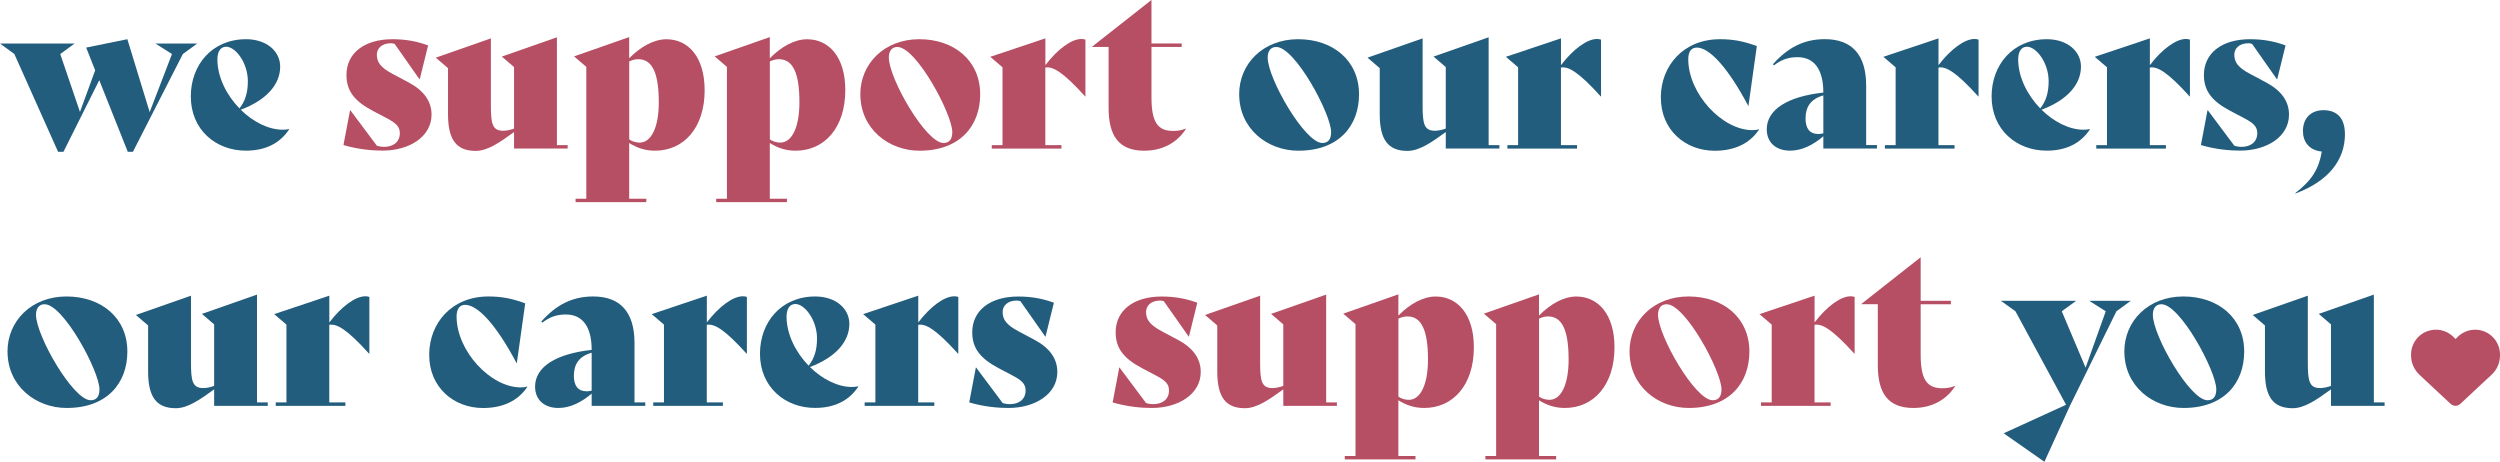
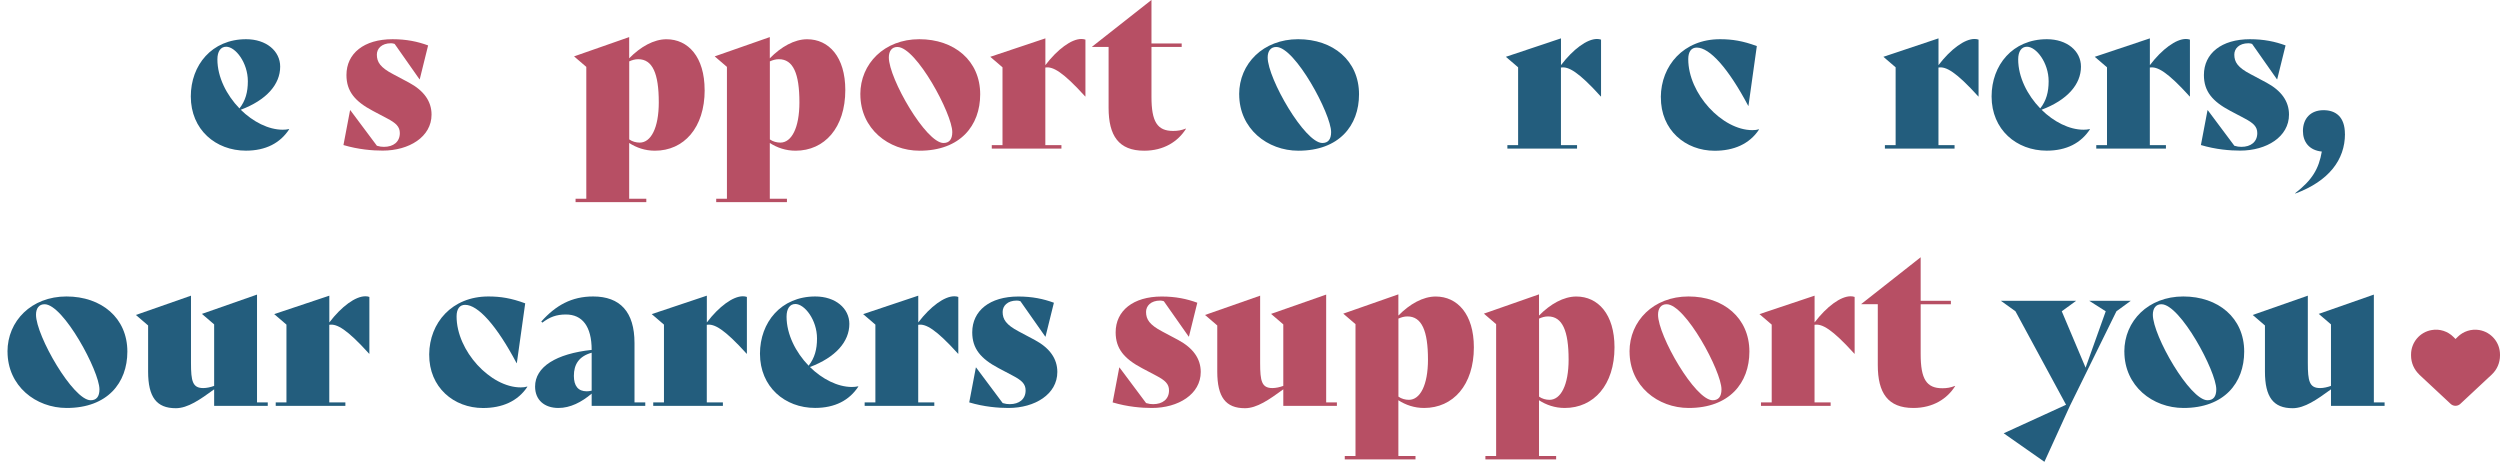
<svg xmlns="http://www.w3.org/2000/svg" id="Layer_2" data-name="Layer 2" viewBox="0 0 531.17 98.11">
  <defs>
    <style>      .cls-1 {        fill: #235d7d;      }      .cls-1, .cls-2 {        stroke-width: 0px;      }      .cls-2 {        fill: #b74f64;      }    </style>
  </defs>
  <g id="Layer_1-2" data-name="Layer 1">
    <g>
      <g>
-         <path class="cls-1" d="m41.9,9.25l-3.05,2.23-10.61,20.77h-1.09l-6.06-15.21-7.61,15.21h-1.14L3.05,11.48l-3.05-2.23h15.85l-3.05,2.23,4.19,12.3,3.23-8.84-1.91-4.83,8.75-1.78,4.74,15.49,4.74-12.34-3.51-2.23h8.88Z" />
        <path class="cls-1" d="m61.45,27.46c-1.91,2.92-4.96,4.55-9.2,4.55-6.42,0-11.71-4.46-11.71-11.52,0-6.65,4.46-12.16,11.75-12.16,4.28,0,7.24,2.5,7.24,5.83,0,3.78-2.92,7.11-8.38,9.16,2.6,2.55,5.88,4.24,8.93,4.24.46,0,.91-.04,1.32-.14l.05.05Zm-15.26-14.85c0,3.78,1.96,7.61,4.69,10.43,1.28-1.64,1.78-3.46,1.78-5.78,0-3.96-2.64-7.33-4.6-7.33-1.18,0-1.87,1-1.87,2.69Z" />
        <path class="cls-2" d="m72.97,30.83l1.41-7.42h.05l5.65,7.56c.64.18.96.23,1.5.23,2,0,3.37-1.05,3.37-2.92,0-1.37-.82-2.14-2.73-3.14l-3.01-1.59c-3.78-2-5.6-4.14-5.6-7.61,0-4.6,3.73-7.61,9.79-7.61,2.96,0,5.33.5,7.56,1.32l-1.78,7.2h-.05l-5.28-7.52c-.23-.09-.55-.14-.77-.14-2,0-3.01,1.14-3.01,2.41,0,1.59.73,2.73,3.42,4.14l3.42,1.82c3.14,1.69,4.78,3.96,4.78,6.79,0,4.74-4.78,7.65-10.38,7.65-2.14,0-5.15-.23-8.34-1.18Z" />
-         <path class="cls-2" d="m120.61,30.83v.73h-11.39v-3.51c-3.01,2.19-5.6,4.01-8.15,4.01-4.1,0-5.88-2.37-5.88-7.79v-9.79l-2.6-2.23,11.71-4.1v14.3c0,3.83.32,5.33,2.6,5.33.73,0,1.55-.18,2.32-.46v-13.07l-2.6-2.23,11.71-4.1v22.91h2.28Z" />
        <path class="cls-2" d="m149.72,19.13c0,8.02-4.42,12.89-10.57,12.89-2.1,0-3.92-.64-5.47-1.64v11.84h3.64v.73h-15.03v-.73h2.28V14.21l-2.6-2.23,11.71-4.1v4.51c2.41-2.46,5.24-4.05,7.92-4.05,4.6,0,8.11,3.74,8.11,10.79Zm-9.75,2.6c0-6.1-1.32-9.15-4.37-9.15-.68,0-1.28.18-1.91.46v16.58c.64.46,1.46.68,2.23.68,2.37,0,4.05-3.1,4.05-8.56Z" />
        <path class="cls-2" d="m179.6,19.13c0,8.02-4.42,12.89-10.57,12.89-2.09,0-3.92-.64-5.47-1.64v11.84h3.64v.73h-15.03v-.73h2.28V14.21l-2.6-2.23,11.71-4.1v4.51c2.41-2.46,5.24-4.05,7.93-4.05,4.6,0,8.11,3.74,8.11,10.79Zm-9.75,2.6c0-6.1-1.32-9.15-4.37-9.15-.68,0-1.28.18-1.91.46v16.58c.64.46,1.46.68,2.23.68,2.37,0,4.05-3.1,4.05-8.56Z" />
        <path class="cls-2" d="m182.79,20.04c0-6.51,5.1-11.71,12.53-11.71s12.94,4.55,12.94,11.71c0,6.65-4.24,11.98-12.89,11.98-6.56,0-12.57-4.65-12.57-11.98Zm19.54,8.02c0-3.83-7.65-18.08-11.66-18.08-1.14,0-1.82.82-1.82,2.23,0,4.46,7.88,18.17,11.61,18.17,1.23,0,1.87-.77,1.87-2.32Z" />
        <path class="cls-2" d="m230.62,8.43v12.07h-.05c-4.74-5.24-6.88-6.42-8.47-6.15v16.49h3.42v.73h-14.8v-.73h2.28V14.3l-2.6-2.23,11.71-3.92v5.69c2.6-3.42,5.56-5.56,7.65-5.56.32,0,.59.05.87.14Z" />
        <path class="cls-2" d="m251.98,27.37c-1.69,2.69-4.69,4.65-8.88,4.65-5.42,0-7.56-3.19-7.56-9.11v-12.94h-3.51v-.05l12.62-9.93v9.25h6.42v.73h-6.42v10.61c0,5.28,1.23,7.24,4.6,7.24,1,0,1.78-.14,2.69-.5l.05.05Z" />
        <path class="cls-1" d="m263.28,20.04c0-6.51,5.1-11.71,12.53-11.71s12.94,4.55,12.94,11.71c0,6.65-4.24,11.98-12.89,11.98-6.56,0-12.57-4.65-12.57-11.98Zm19.54,8.02c0-3.83-7.65-18.08-11.66-18.08-1.14,0-1.82.82-1.82,2.23,0,4.46,7.88,18.17,11.61,18.17,1.23,0,1.87-.77,1.87-2.32Z" />
-         <path class="cls-1" d="m318.57,30.83v.73h-11.39v-3.51c-3.01,2.19-5.6,4.01-8.15,4.01-4.1,0-5.88-2.37-5.88-7.79v-9.79l-2.6-2.23,11.71-4.1v14.3c0,3.83.32,5.33,2.6,5.33.73,0,1.55-.18,2.32-.46v-13.07l-2.6-2.23,11.71-4.1v22.91h2.28Z" />
        <path class="cls-1" d="m340.17,8.43v12.07h-.05c-4.74-5.24-6.88-6.42-8.47-6.15v16.49h3.42v.73h-14.8v-.73h2.28V14.3l-2.6-2.23,11.71-3.92v5.69c2.6-3.42,5.56-5.56,7.65-5.56.32,0,.59.05.87.14Z" />
        <path class="cls-1" d="m352.87,20.63c.05-6.7,4.83-12.3,12.57-12.3,2.6,0,4.87.36,7.83,1.46l-1.78,12.71h-.04c-4.24-8.02-8.2-12.39-10.93-12.39-1.14,0-1.82.82-1.82,2.46,0,7.33,7.2,15.08,13.62,15.08.59,0,.96-.05,1.37-.18l.05.05c-2.05,3.1-5.38,4.51-9.43,4.51-6.19,0-11.48-4.37-11.43-11.39Z" />
-         <path class="cls-1" d="m398.79,30.83v.73h-11.39v-2.6c-2.14,1.82-4.55,3.05-7.06,3.05-2.96,0-4.96-1.69-4.96-4.55,0-4.19,4.46-6.97,12.02-7.79,0-5.01-2-7.52-5.47-7.52-2.05,0-3.46.55-5.01,1.73l-.23-.23c3.1-3.46,6.47-5.33,11.02-5.33,5.74,0,8.79,3.28,8.79,9.88v12.62h2.28Zm-11.39-2.5v-8.06c-2.73.77-3.78,2.5-3.78,4.92,0,2.14.91,3.28,2.73,3.28.27,0,.64-.04,1.05-.14Z" />
        <path class="cls-1" d="m420.38,8.43v12.07h-.05c-4.74-5.24-6.88-6.42-8.47-6.15v16.49h3.42v.73h-14.8v-.73h2.28V14.3l-2.6-2.23,11.71-3.92v5.69c2.6-3.42,5.56-5.56,7.65-5.56.32,0,.59.05.87.14Z" />
        <path class="cls-1" d="m444.06,27.46c-1.91,2.92-4.96,4.55-9.2,4.55-6.42,0-11.71-4.46-11.71-11.52,0-6.65,4.46-12.16,11.75-12.16,4.28,0,7.24,2.5,7.24,5.83,0,3.78-2.92,7.11-8.38,9.16,2.6,2.55,5.88,4.24,8.93,4.24.46,0,.91-.04,1.32-.14l.04.05Zm-15.26-14.85c0,3.78,1.96,7.61,4.69,10.43,1.28-1.64,1.78-3.46,1.78-5.78,0-3.96-2.64-7.33-4.6-7.33-1.18,0-1.87,1-1.87,2.69Z" />
        <path class="cls-1" d="m465.29,8.43v12.07h-.05c-4.74-5.24-6.88-6.42-8.47-6.15v16.49h3.42v.73h-14.8v-.73h2.28V14.3l-2.6-2.23,11.71-3.92v5.69c2.6-3.42,5.56-5.56,7.65-5.56.32,0,.59.05.87.14Z" />
        <path class="cls-1" d="m467.62,30.83l1.41-7.42h.05l5.65,7.56c.64.18.96.23,1.5.23,2,0,3.37-1.05,3.37-2.92,0-1.37-.82-2.14-2.73-3.14l-3.01-1.59c-3.78-2-5.6-4.14-5.6-7.61,0-4.6,3.74-7.61,9.79-7.61,2.96,0,5.33.5,7.56,1.32l-1.78,7.2h-.05l-5.28-7.52c-.23-.09-.55-.14-.77-.14-2,0-3.01,1.14-3.01,2.41,0,1.59.73,2.73,3.42,4.14l3.42,1.82c3.14,1.69,4.78,3.96,4.78,6.79,0,4.74-4.78,7.65-10.38,7.65-2.14,0-5.15-.23-8.33-1.18Z" />
        <path class="cls-1" d="m498.23,28.47c0,5.47-3.42,10.02-10.57,12.66v-.09c3.6-2.78,5.01-5.15,5.65-8.84-2.73-.27-4.01-2.1-4.01-4.37,0-2.6,1.59-4.42,4.37-4.42,2.6,0,4.55,1.41,4.55,5.06Z" />
        <path class="cls-1" d="m1.59,74.7c0-6.51,5.1-11.71,12.53-11.71s12.94,4.55,12.94,11.71c0,6.65-4.24,11.98-12.89,11.98-6.56,0-12.57-4.65-12.57-11.98Zm19.54,8.02c0-3.83-7.65-18.08-11.66-18.08-1.14,0-1.82.82-1.82,2.23,0,4.46,7.88,18.17,11.61,18.17,1.23,0,1.87-.77,1.87-2.32Z" />
        <path class="cls-1" d="m56.89,85.5v.73h-11.39v-3.51c-3.01,2.19-5.6,4.01-8.15,4.01-4.1,0-5.88-2.37-5.88-7.79v-9.79l-2.6-2.23,11.71-4.1v14.3c0,3.83.32,5.33,2.6,5.33.73,0,1.55-.18,2.32-.46v-13.07l-2.6-2.23,11.71-4.1v22.91h2.28Z" />
        <path class="cls-1" d="m78.48,63.09v12.07h-.05c-4.74-5.24-6.88-6.42-8.47-6.15v16.49h3.42v.73h-14.8v-.73h2.28v-16.53l-2.6-2.23,11.71-3.92v5.69c2.6-3.42,5.56-5.56,7.65-5.56.32,0,.59.04.87.14Z" />
        <path class="cls-1" d="m91.19,75.29c.05-6.7,4.83-12.3,12.57-12.3,2.6,0,4.87.36,7.83,1.46l-1.78,12.71h-.05c-4.24-8.02-8.2-12.39-10.93-12.39-1.14,0-1.82.82-1.82,2.46,0,7.33,7.2,15.08,13.62,15.08.59,0,.96-.05,1.37-.18l.05.05c-2.05,3.1-5.38,4.51-9.43,4.51-6.19,0-11.48-4.37-11.43-11.39Z" />
        <path class="cls-1" d="m137.1,85.5v.73h-11.39v-2.6c-2.14,1.82-4.55,3.05-7.06,3.05-2.96,0-4.96-1.68-4.96-4.55,0-4.19,4.46-6.97,12.02-7.79,0-5.01-2-7.52-5.47-7.52-2.05,0-3.46.55-5.01,1.73l-.23-.23c3.1-3.46,6.47-5.33,11.02-5.33,5.74,0,8.79,3.28,8.79,9.88v12.62h2.28Zm-11.39-2.5v-8.06c-2.73.77-3.78,2.5-3.78,4.92,0,2.14.91,3.28,2.73,3.28.27,0,.64-.04,1.05-.14Z" />
        <path class="cls-1" d="m158.69,63.09v12.07h-.05c-4.74-5.24-6.88-6.42-8.47-6.15v16.49h3.42v.73h-14.8v-.73h2.28v-16.53l-2.6-2.23,11.71-3.92v5.69c2.6-3.42,5.56-5.56,7.65-5.56.32,0,.59.04.87.14Z" />
        <path class="cls-1" d="m182.38,82.12c-1.91,2.92-4.96,4.55-9.2,4.55-6.42,0-11.71-4.46-11.71-11.52,0-6.65,4.46-12.16,11.75-12.16,4.28,0,7.24,2.51,7.24,5.83,0,3.78-2.92,7.11-8.38,9.16,2.6,2.55,5.88,4.24,8.93,4.24.46,0,.91-.05,1.32-.14l.04.04Zm-15.26-14.85c0,3.78,1.96,7.61,4.69,10.43,1.28-1.64,1.78-3.46,1.78-5.78,0-3.96-2.64-7.33-4.6-7.33-1.18,0-1.87,1-1.87,2.69Z" />
        <path class="cls-1" d="m203.61,63.09v12.07h-.05c-4.74-5.24-6.88-6.42-8.47-6.15v16.49h3.42v.73h-14.8v-.73h2.28v-16.53l-2.6-2.23,11.71-3.92v5.69c2.6-3.42,5.56-5.56,7.65-5.56.32,0,.59.04.87.14Z" />
        <path class="cls-1" d="m205.93,85.5l1.41-7.42h.05l5.65,7.56c.64.18.96.23,1.5.23,2,0,3.37-1.05,3.37-2.92,0-1.37-.82-2.14-2.73-3.14l-3.01-1.59c-3.78-2-5.6-4.14-5.6-7.61,0-4.6,3.74-7.61,9.79-7.61,2.96,0,5.33.5,7.56,1.32l-1.78,7.2h-.05l-5.28-7.52c-.23-.09-.55-.14-.77-.14-2,0-3.01,1.14-3.01,2.41,0,1.59.73,2.73,3.42,4.15l3.42,1.82c3.14,1.69,4.78,3.96,4.78,6.79,0,4.74-4.78,7.65-10.38,7.65-2.14,0-5.15-.23-8.33-1.18Z" />
        <path class="cls-2" d="m236.4,85.5l1.41-7.42h.05l5.65,7.56c.64.18.96.23,1.5.23,2,0,3.37-1.05,3.37-2.92,0-1.37-.82-2.14-2.73-3.14l-3.01-1.59c-3.78-2-5.6-4.14-5.6-7.61,0-4.6,3.74-7.61,9.79-7.61,2.96,0,5.33.5,7.56,1.32l-1.78,7.2h-.05l-5.28-7.52c-.23-.09-.55-.14-.77-.14-2,0-3.01,1.14-3.01,2.41,0,1.59.73,2.73,3.42,4.15l3.42,1.82c3.14,1.69,4.78,3.96,4.78,6.79,0,4.74-4.78,7.65-10.38,7.65-2.14,0-5.15-.23-8.33-1.18Z" />
        <path class="cls-2" d="m284.05,85.5v.73h-11.39v-3.51c-3.01,2.19-5.6,4.01-8.15,4.01-4.1,0-5.88-2.37-5.88-7.79v-9.79l-2.6-2.23,11.71-4.1v14.3c0,3.83.32,5.33,2.6,5.33.73,0,1.55-.18,2.32-.46v-13.07l-2.6-2.23,11.71-4.1v22.91h2.28Z" />
        <path class="cls-2" d="m313.15,73.79c0,8.02-4.42,12.89-10.57,12.89-2.09,0-3.92-.64-5.47-1.64v11.84h3.64v.73h-15.03v-.73h2.28v-28.01l-2.6-2.23,11.71-4.1v4.51c2.41-2.46,5.24-4.05,7.93-4.05,4.6,0,8.11,3.74,8.11,10.79Zm-9.75,2.6c0-6.1-1.32-9.16-4.37-9.16-.68,0-1.28.18-1.91.46v16.58c.64.46,1.46.68,2.23.68,2.37,0,4.05-3.1,4.05-8.56Z" />
        <path class="cls-2" d="m343.03,73.79c0,8.02-4.42,12.89-10.57,12.89-2.09,0-3.92-.64-5.47-1.64v11.84h3.64v.73h-15.03v-.73h2.28v-28.01l-2.6-2.23,11.71-4.1v4.51c2.41-2.46,5.24-4.05,7.93-4.05,4.6,0,8.11,3.74,8.11,10.79Zm-9.75,2.6c0-6.1-1.32-9.16-4.37-9.16-.68,0-1.28.18-1.91.46v16.58c.64.46,1.46.68,2.23.68,2.37,0,4.05-3.1,4.05-8.56Z" />
        <path class="cls-2" d="m346.22,74.7c0-6.51,5.1-11.71,12.53-11.71s12.94,4.55,12.94,11.71c0,6.65-4.24,11.98-12.89,11.98-6.56,0-12.57-4.65-12.57-11.98Zm19.54,8.02c0-3.83-7.65-18.08-11.66-18.08-1.14,0-1.82.82-1.82,2.23,0,4.46,7.88,18.17,11.61,18.17,1.23,0,1.87-.77,1.87-2.32Z" />
        <path class="cls-2" d="m394.05,63.09v12.07h-.05c-4.74-5.24-6.88-6.42-8.47-6.15v16.49h3.42v.73h-14.8v-.73h2.28v-16.53l-2.6-2.23,11.71-3.92v5.69c2.6-3.42,5.56-5.56,7.65-5.56.32,0,.59.04.87.14Z" />
        <path class="cls-2" d="m415.41,82.03c-1.69,2.69-4.69,4.65-8.88,4.65-5.42,0-7.56-3.19-7.56-9.11v-12.94h-3.51v-.04l12.62-9.93v9.25h6.42v.73h-6.42v10.61c0,5.28,1.23,7.24,4.6,7.24,1,0,1.78-.14,2.69-.5l.05.05Z" />
        <path class="cls-1" d="m452.72,63.91l-3.05,2.23-9.88,20.09-5.42,11.89-8.65-6.06,13.25-6.06-10.75-19.86-3.1-2.23h15.99l-3.05,2.23,5.06,11.98,4.28-11.98-3.51-2.23h8.84Z" />
        <path class="cls-1" d="m451.35,74.7c0-6.51,5.1-11.71,12.53-11.71s12.94,4.55,12.94,11.71c0,6.65-4.24,11.98-12.89,11.98-6.56,0-12.57-4.65-12.57-11.98Zm19.54,8.02c0-3.83-7.65-18.08-11.66-18.08-1.14,0-1.82.82-1.82,2.23,0,4.46,7.88,18.17,11.61,18.17,1.23,0,1.87-.77,1.87-2.32Z" />
        <path class="cls-1" d="m506.65,85.5v.73h-11.39v-3.51c-3.01,2.19-5.6,4.01-8.15,4.01-4.1,0-5.88-2.37-5.88-7.79v-9.79l-2.6-2.23,11.71-4.1v14.3c0,3.83.32,5.33,2.6,5.33.73,0,1.55-.18,2.32-.46v-13.07l-2.6-2.23,11.71-4.1v22.91h2.28Z" />
      </g>
      <path class="cls-2" d="m514.01,79.59l6.68,6.23c.28.26.64.4,1.02.4s.75-.14,1.02-.4l6.68-6.23c1.12-1.05,1.76-2.51,1.76-4.05v-.21c0-2.58-1.87-4.78-4.41-5.21-1.68-.28-3.4.27-4.6,1.47l-.44.44-.44-.44c-1.2-1.2-2.92-1.76-4.6-1.47-2.55.42-4.41,2.63-4.41,5.21v.21c0,1.53.64,3,1.76,4.05Z" />
    </g>
  </g>
</svg>